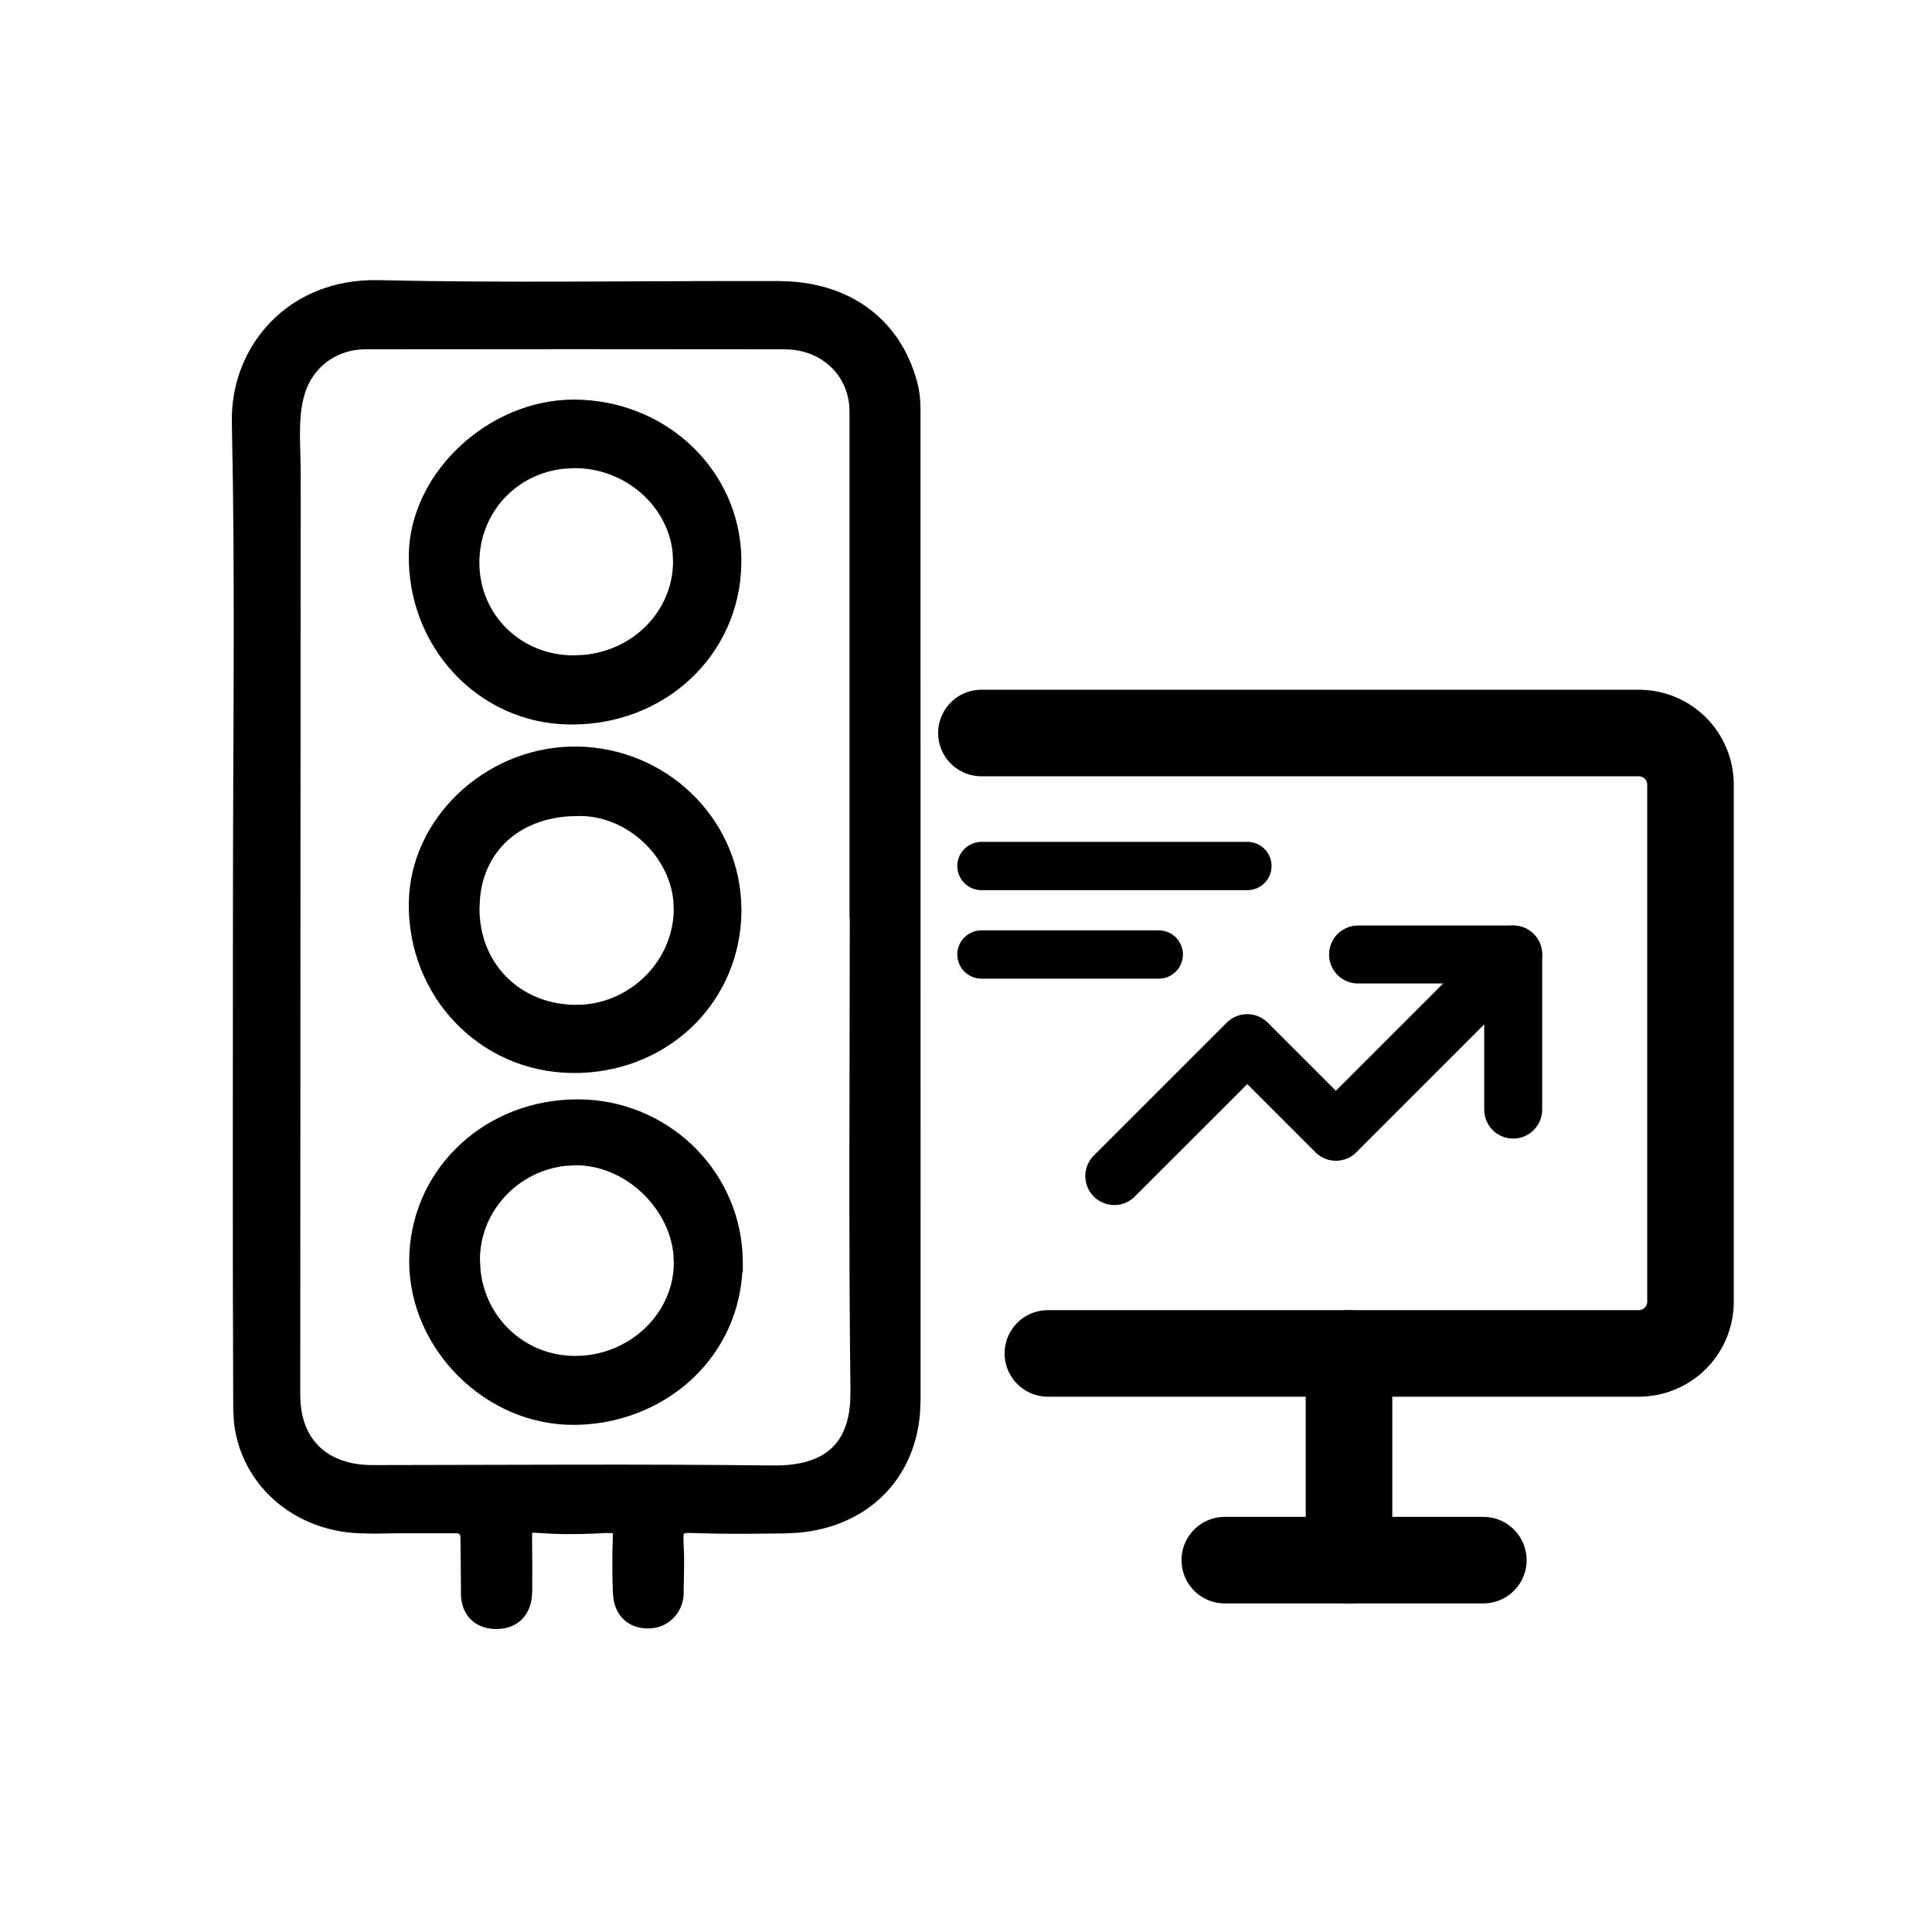
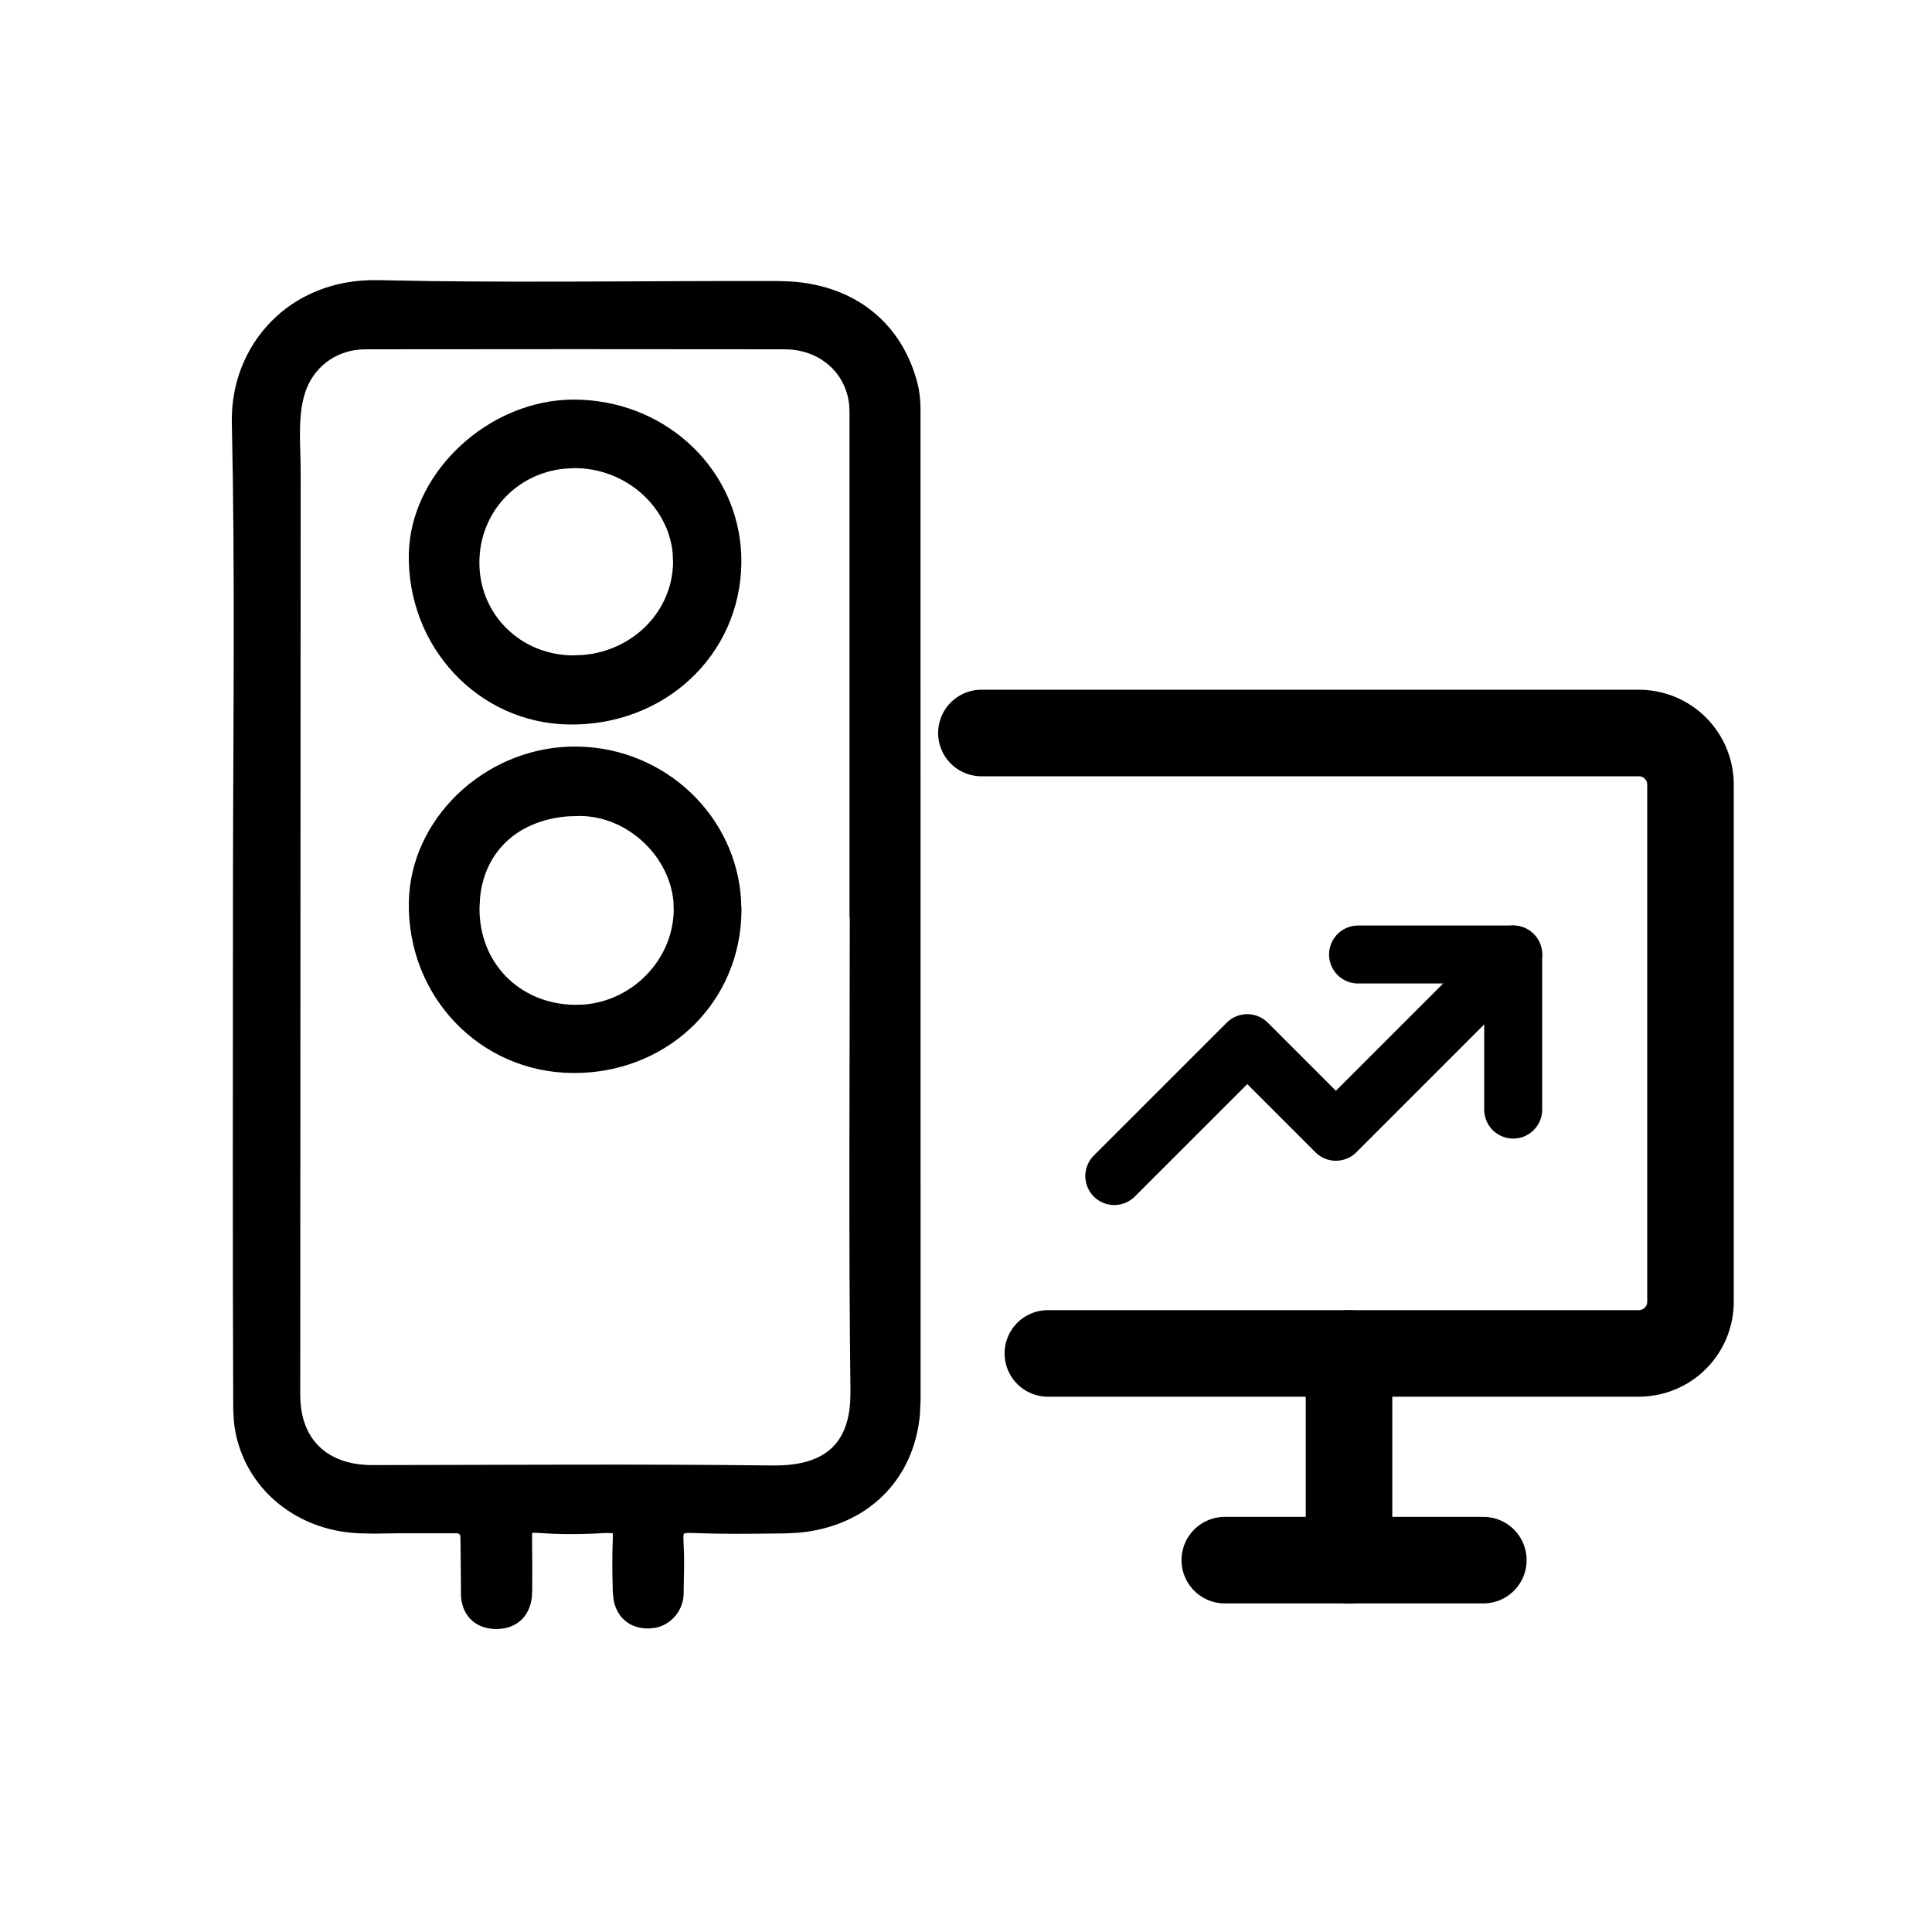
<svg xmlns="http://www.w3.org/2000/svg" viewBox="0 0 40 40" fill="none">
  <path d="M8.866 5.919C11.281 5.95 13.697 5.912 16.116 5.919L16.376 5.928C16.97 5.969 17.488 6.148 17.904 6.45C18.381 6.796 18.72 7.298 18.89 7.926L18.922 8.063C18.948 8.202 18.958 8.343 18.958 8.482L18.96 28.977L18.947 29.267C18.889 29.927 18.628 30.487 18.207 30.899C17.787 31.311 17.213 31.569 16.536 31.633L16.24 31.648C15.763 31.653 15.282 31.66 14.803 31.652L14.322 31.639C14.168 31.632 14.11 31.658 14.086 31.684C14.061 31.71 14.042 31.767 14.051 31.906L14.062 32.18C14.064 32.271 14.064 32.362 14.063 32.453L14.054 32.994C14.05 33.283 13.846 33.536 13.565 33.601L13.44 33.616C13.242 33.621 13.078 33.559 12.963 33.438C12.878 33.348 12.825 33.232 12.802 33.102L12.788 32.969C12.775 32.588 12.773 32.206 12.788 31.824L12.787 31.753C12.782 31.695 12.765 31.675 12.753 31.665C12.741 31.656 12.722 31.647 12.69 31.642L12.546 31.639C12.194 31.659 11.84 31.67 11.485 31.657L11.131 31.637C10.99 31.625 10.952 31.651 10.94 31.663C10.934 31.67 10.926 31.685 10.921 31.714C10.916 31.743 10.915 31.782 10.916 31.833L10.92 32.382C10.919 32.565 10.918 32.747 10.919 32.926L10.911 33.067C10.893 33.205 10.845 33.328 10.763 33.425C10.651 33.556 10.486 33.626 10.282 33.627H10.281C10.08 33.627 9.911 33.563 9.796 33.435C9.683 33.308 9.634 33.134 9.644 32.935L9.634 31.87H9.633L9.632 31.808C9.631 31.721 9.557 31.645 9.459 31.645H8.463C8.293 31.643 8.123 31.647 7.95 31.649C7.864 31.651 7.778 31.652 7.691 31.651L7.43 31.645C6.112 31.587 5.073 30.667 4.942 29.422L4.929 29.169C4.913 25.693 4.923 22.216 4.923 18.74C4.923 15.822 4.96 12.905 4.922 9.99L4.9 8.741C4.87 7.217 6.027 5.861 7.831 5.9L8.866 5.919ZM7.444 7.137C6.865 7.184 6.405 7.553 6.226 8.086L6.191 8.202C6.062 8.718 6.126 9.231 6.125 9.782L6.116 28.876L6.123 29.057C6.156 29.466 6.303 29.791 6.539 30.02C6.809 30.283 7.205 30.433 7.711 30.433L11.854 30.424C13.235 30.422 14.616 30.425 15.997 30.441L16.179 30.439C16.596 30.422 16.958 30.324 17.224 30.109C17.485 29.898 17.666 29.562 17.702 29.038L17.708 28.802C17.667 25.502 17.694 22.201 17.694 18.902H17.688V8.521L17.681 8.375C17.615 7.708 17.1 7.204 16.399 7.139L16.246 7.132C13.354 7.128 10.462 7.128 7.57 7.132L7.444 7.137Z" fill="currentColor" stroke="currentColor" stroke-width="0.2" />
-   <path d="M12.131 22.865C13.885 22.955 15.278 24.385 15.279 26.143V26.243H15.274C15.211 28.009 13.8 29.286 12.092 29.394L11.923 29.4C10.115 29.433 8.573 27.877 8.572 26.117L8.576 25.947C8.666 24.203 10.127 22.86 11.96 22.861L12.131 22.865ZM11.705 24.038C10.661 24.148 9.838 25.028 9.837 26.078L9.848 26.295C9.952 27.359 10.827 28.173 11.91 28.173C13.074 28.173 14.035 27.265 14.051 26.167L14.042 25.958C13.939 24.922 12.975 24.021 11.917 24.026H11.916L11.705 24.038Z" fill="currentColor" stroke="currentColor" stroke-width="0.2" />
  <path d="M12.121 15.563C13.865 15.676 15.245 17.097 15.249 18.824L15.251 18.826V18.869C15.231 20.661 13.837 22.044 12.028 22.113L11.852 22.115C9.992 22.099 8.537 20.578 8.564 18.689L8.571 18.528C8.688 16.879 10.21 15.531 11.95 15.557L12.121 15.563ZM11.785 16.8C11.235 16.835 10.776 17.025 10.442 17.328C10.109 17.631 9.894 18.052 9.841 18.561L9.828 18.785C9.812 19.977 10.683 20.876 11.882 20.904L12.096 20.898C13.155 20.815 14.022 19.931 14.049 18.863L14.043 18.663C13.957 17.669 13.056 16.81 12.026 16.794L11.785 16.8Z" fill="currentColor" stroke="currentColor" stroke-width="0.2" />
  <path d="M12.065 8.378C13.807 8.469 15.182 9.809 15.247 11.493L15.249 11.663C15.223 13.512 13.701 14.927 11.786 14.9H11.785C9.962 14.874 8.532 13.345 8.564 11.472L8.572 11.318C8.631 10.555 9.024 9.839 9.597 9.306C10.208 8.737 11.031 8.37 11.89 8.373L12.065 8.378ZM11.673 9.604C10.619 9.711 9.824 10.572 9.825 11.652C9.827 12.779 10.723 13.665 11.87 13.669L12.092 13.659C13.185 13.559 14.024 12.697 14.035 11.639L14.026 11.433C13.923 10.414 12.996 9.588 11.887 9.592L11.673 9.604Z" fill="currentColor" stroke="currentColor" stroke-width="0.2" />
  <path d="M21.695 28.021H33.929C34.213 28.021 34.486 27.909 34.687 27.708C34.887 27.507 35 27.235 35 26.951V16.246C35 15.962 34.887 15.69 34.687 15.489C34.486 15.288 34.213 15.176 33.929 15.176C33.929 15.176 25.276 15.176 20.319 15.176" stroke="currentColor" stroke-width="1.792" stroke-linecap="round" stroke-linejoin="round" />
  <path d="M30.711 32.301H25.358" stroke="currentColor" stroke-width="1.792" stroke-linecap="round" stroke-linejoin="round" />
  <path d="M27.93 28.023V32.305" stroke="currentColor" stroke-width="1.792" stroke-linecap="round" stroke-linejoin="round" />
  <path d="M23.07 24.349L25.823 21.597L27.658 23.432L31.328 19.762" stroke="currentColor" stroke-width="1.2" stroke-linecap="round" stroke-linejoin="round" />
  <path d="M28.117 19.762H31.329V22.973" stroke="currentColor" stroke-width="1.2" stroke-linecap="round" stroke-linejoin="round" />
-   <path d="M20.32 17.93H25.826" stroke="currentColor" stroke-linecap="round" />
-   <path d="M20.32 19.762H23.991" stroke="currentColor" stroke-linecap="round" />
</svg>